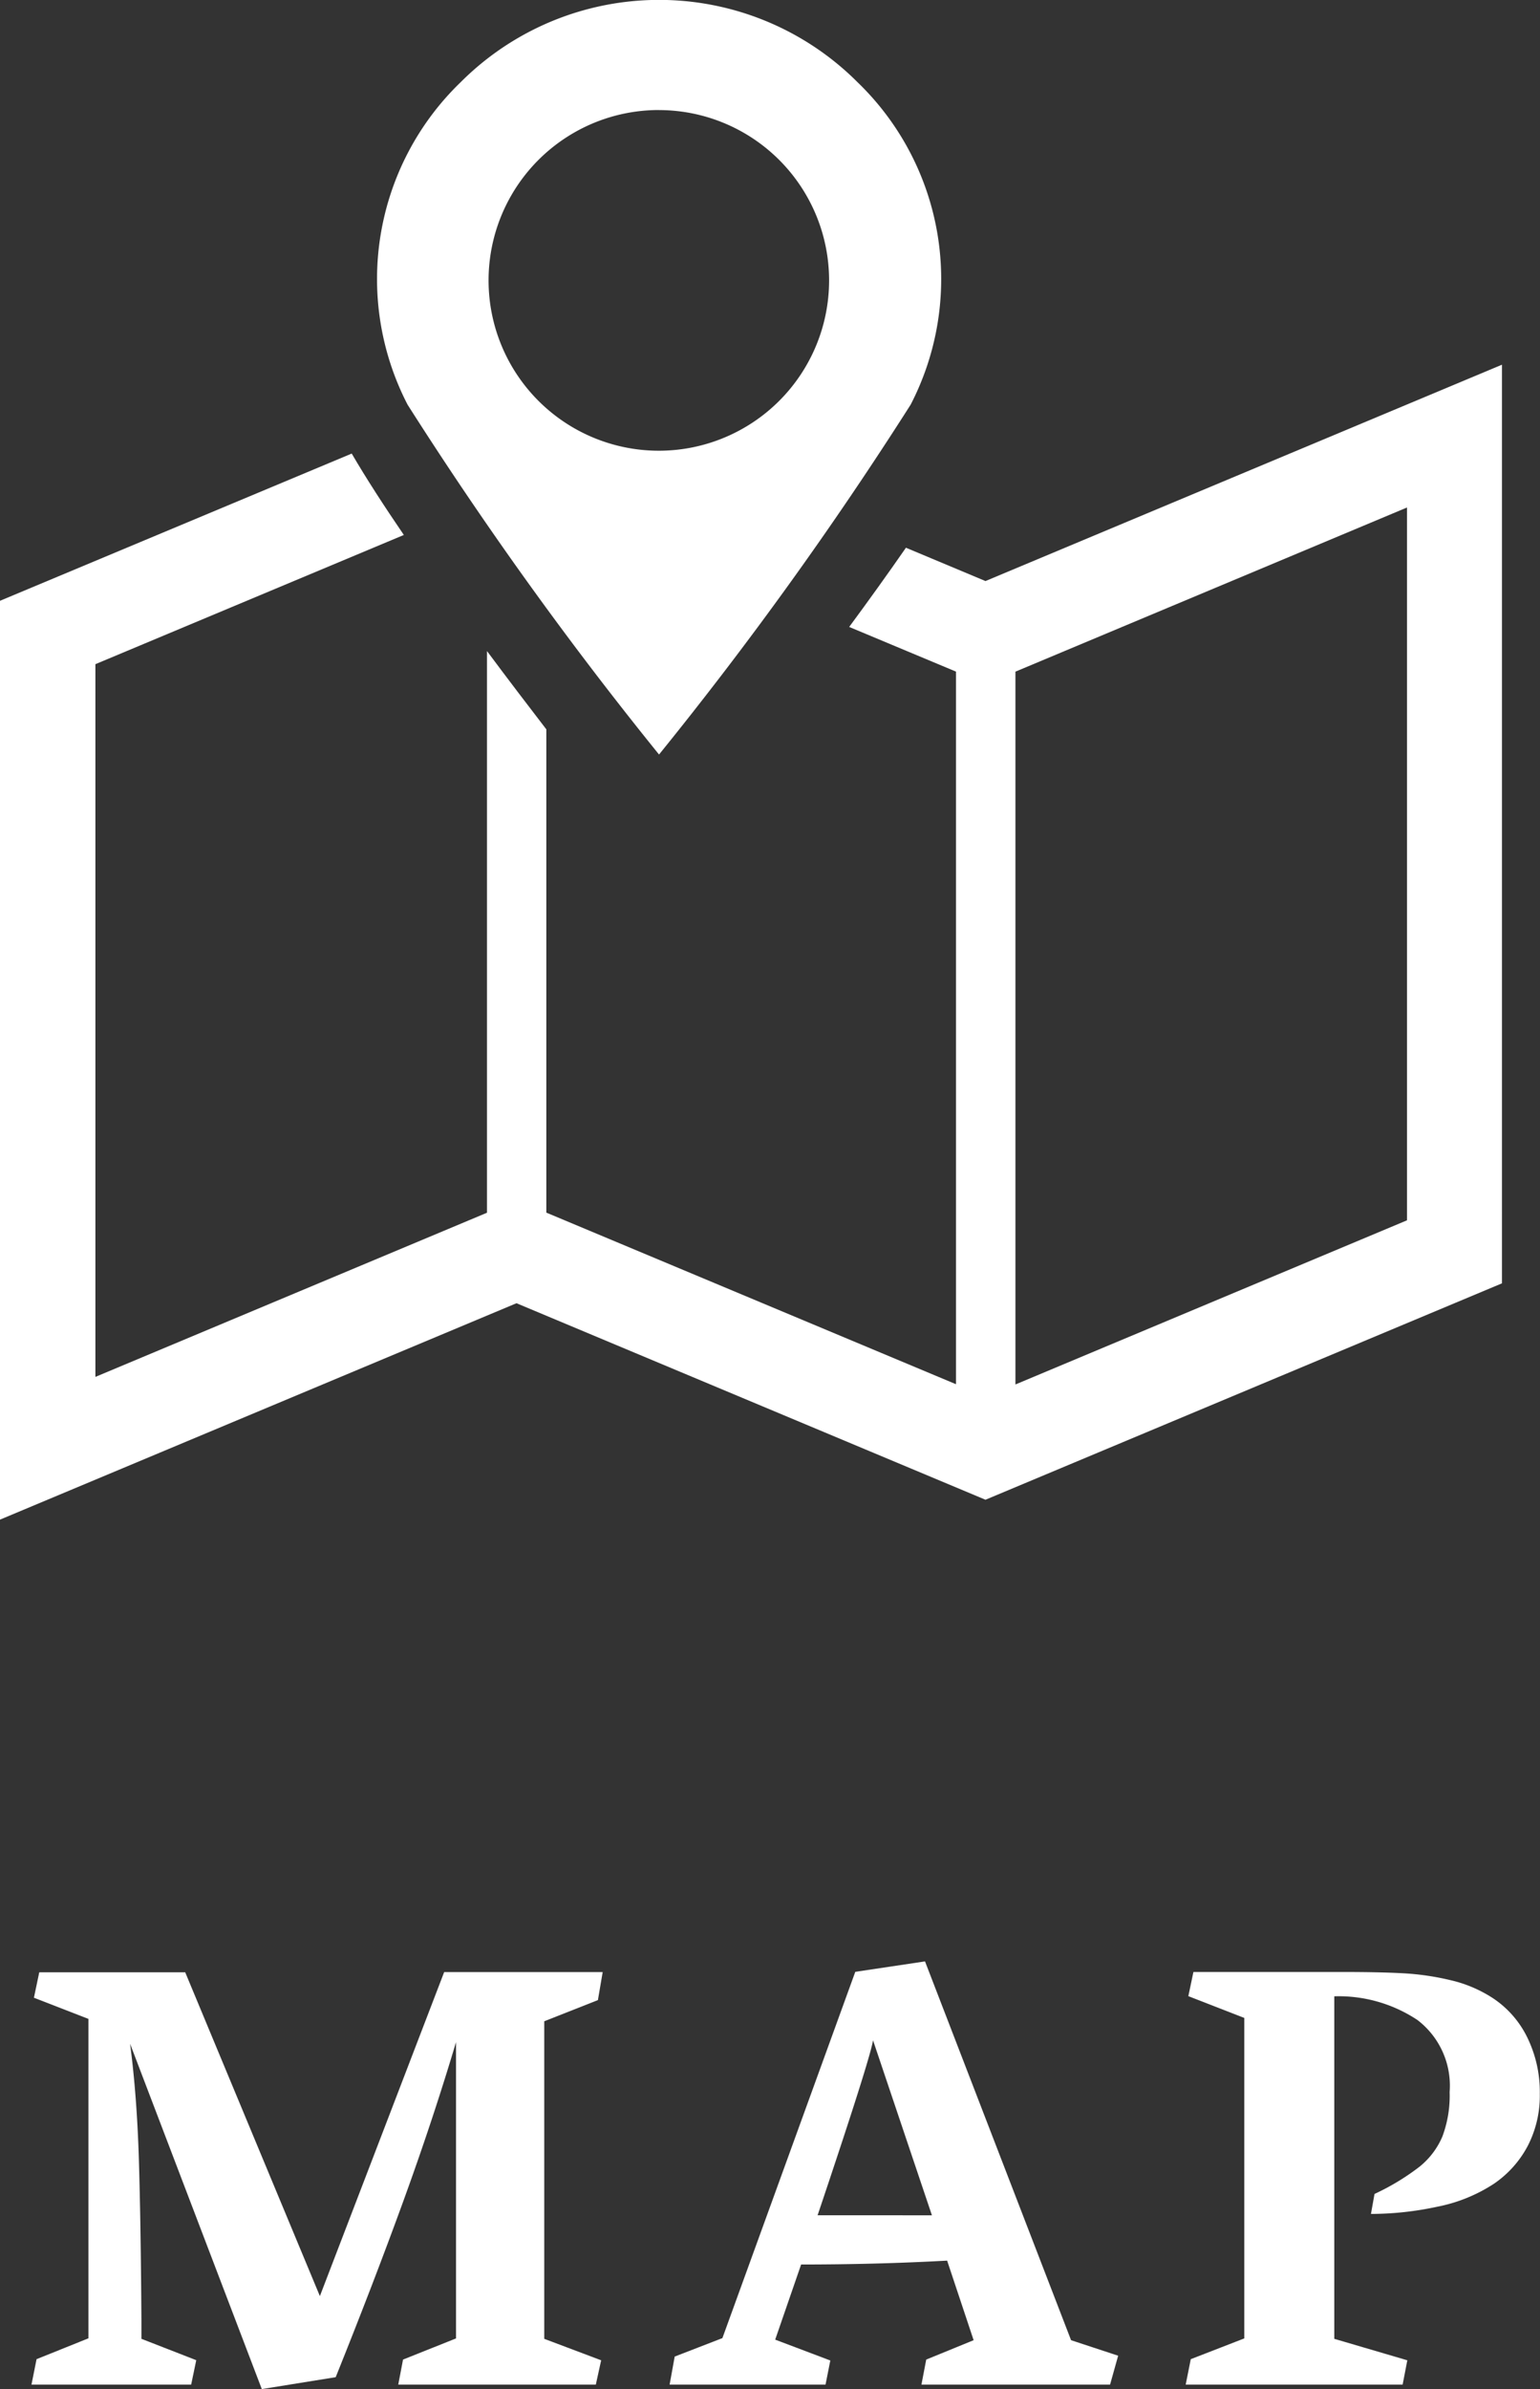
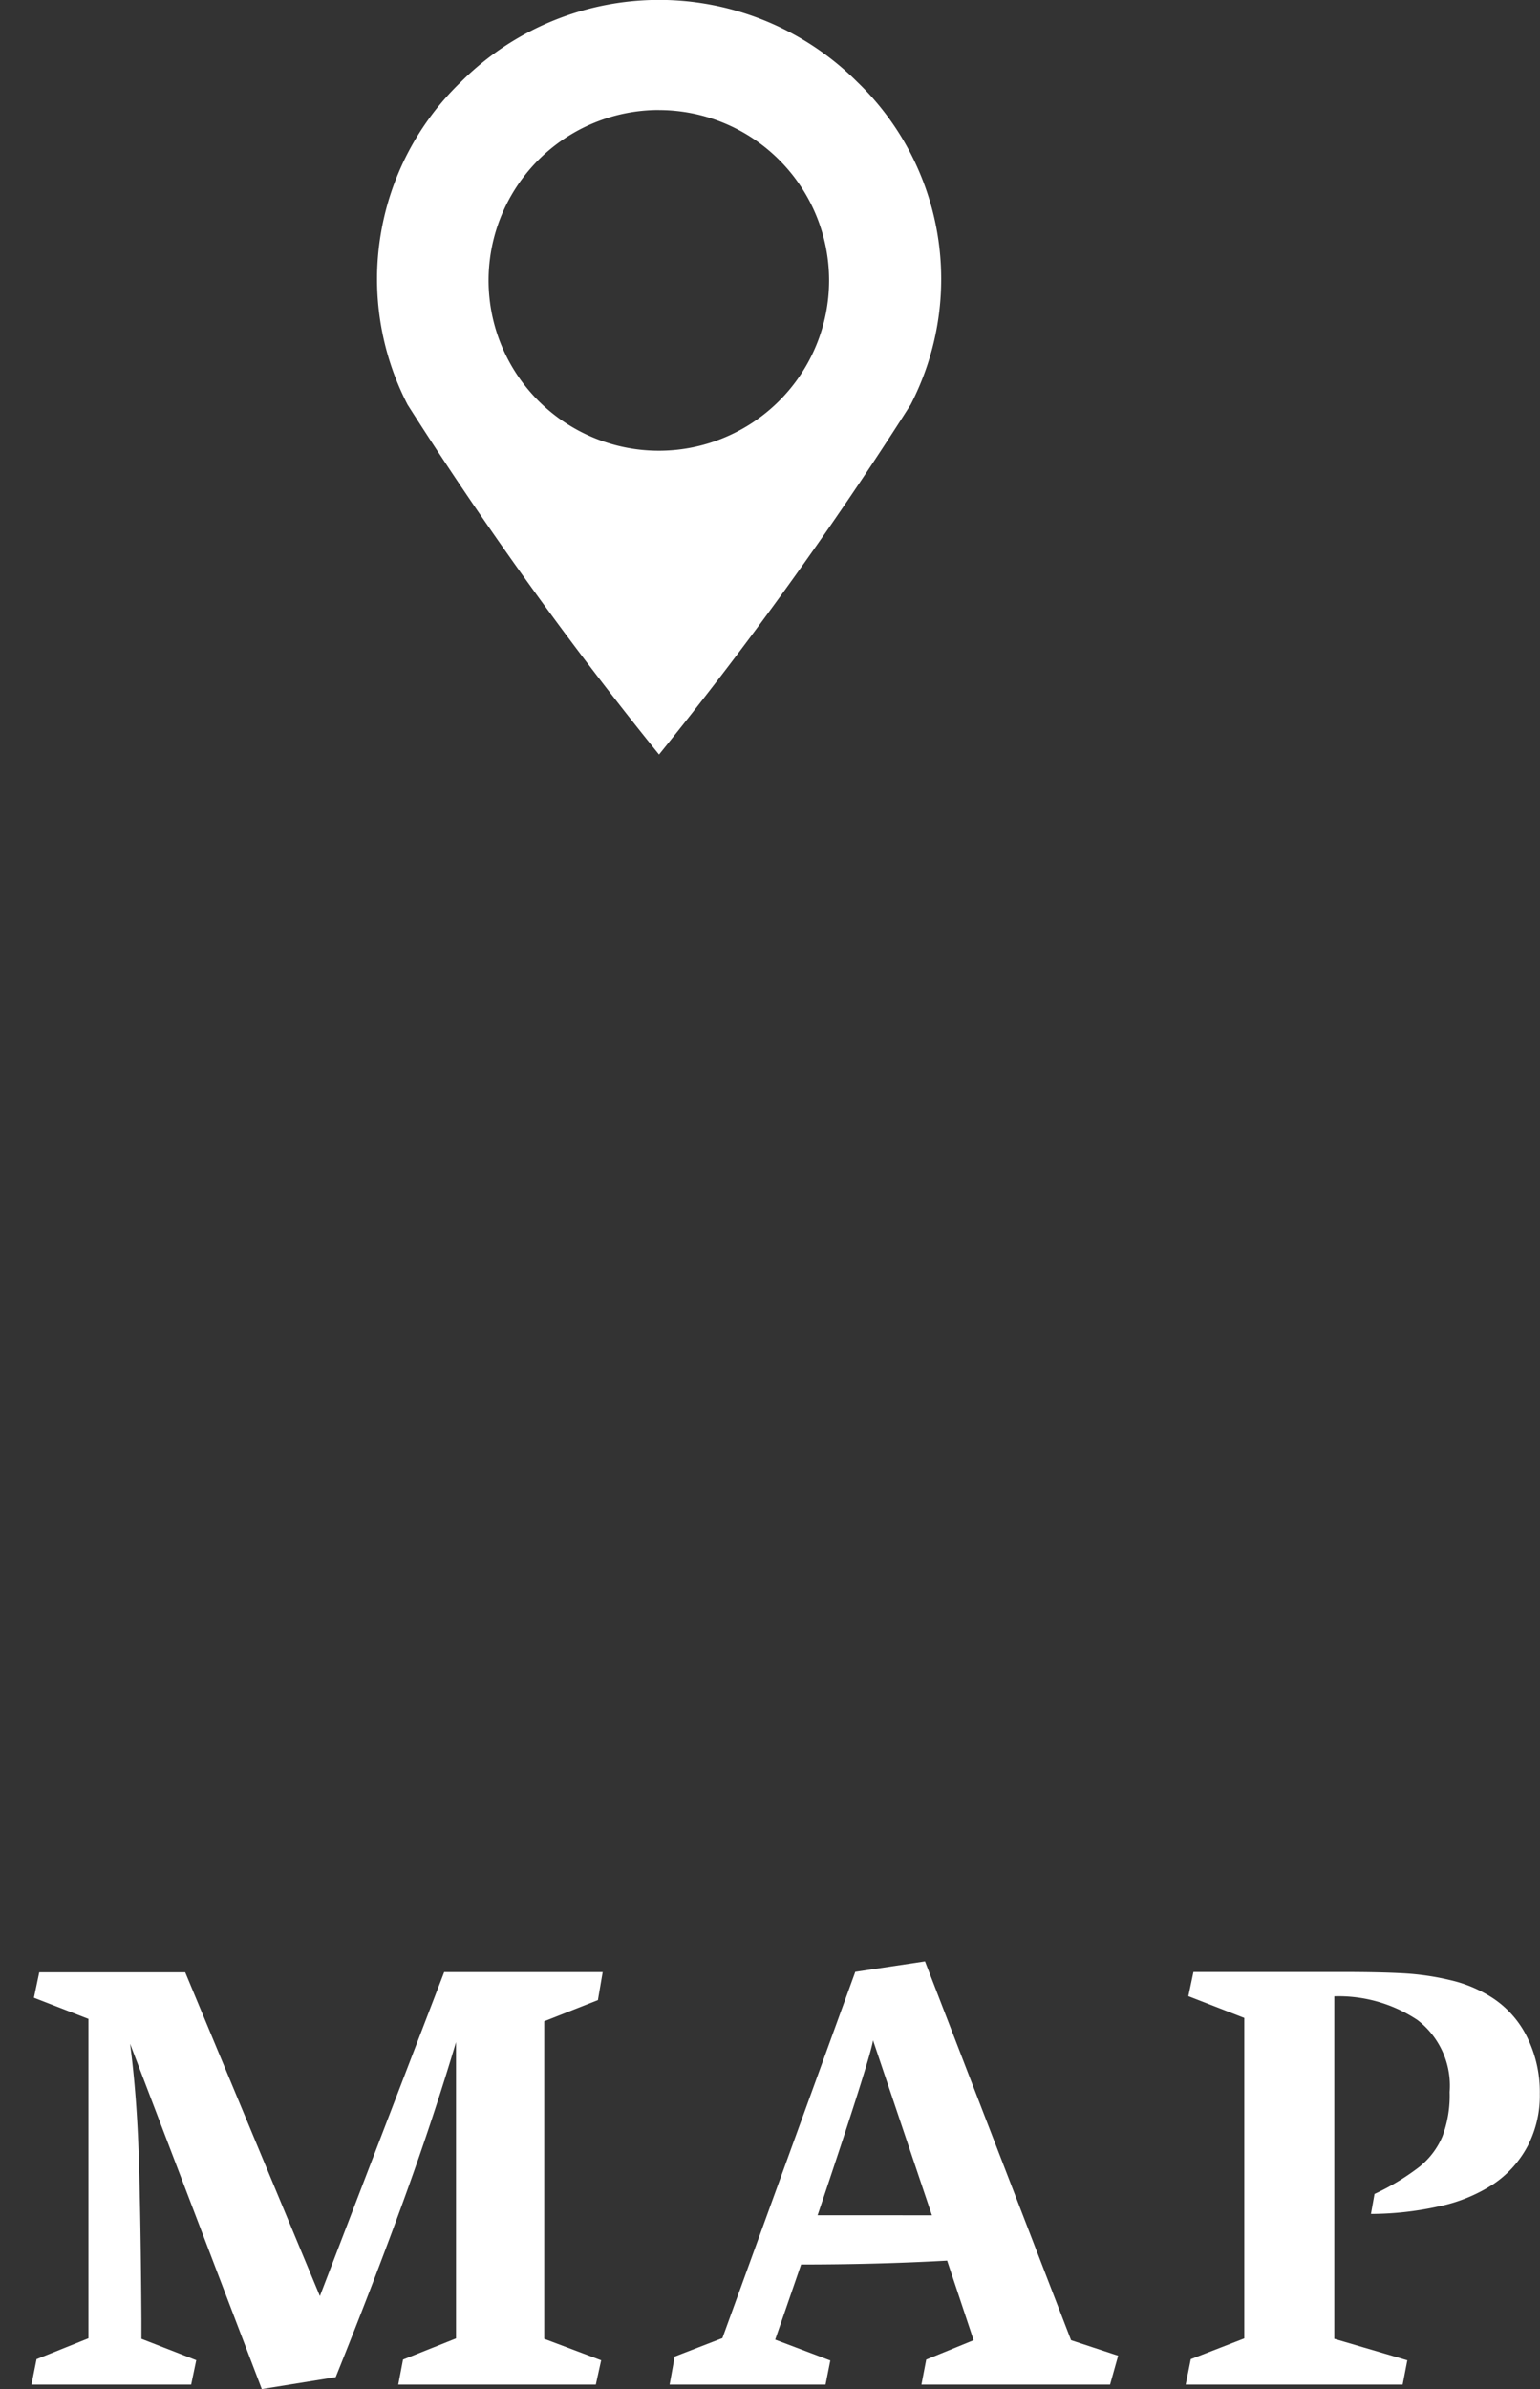
<svg xmlns="http://www.w3.org/2000/svg" width="30.282" height="46.963" viewBox="0 0 30.282 46.963">
  <rect x="0" y="0" width="30.282" height="46.963" fill="#333333" stroke="none" />
  <g transform="translate(-883.733 -2890.125)">
    <g transform="translate(880.811 2890.125)">
-       <path d="M22.3,127.112l-1.564-.655c-.358.516-.738,1.045-1.116,1.557l2.1.878V142.9l-8.055-3.373v-9.5c-.346-.45-.748-.976-1.167-1.539v11.041l-7.7,3.227V128.746l6.065-2.54c-.391-.573-.743-1.116-1.025-1.6L2.922,127.5v18.062l10.156-4.254,9.222,3.863,10.156-4.254V122.859Zm8.289,12.566-7.7,3.227V128.893l7.7-3.227Z" transform="translate(0 -115.69)" fill="#fff" />
      <path d="M135.352,14.832A74.444,74.444,0,0,0,140.3,7.954a5.374,5.374,0,0,0-1.047-6.34,5.514,5.514,0,0,0-7.8,0,5.376,5.376,0,0,0-1.046,6.34A74.394,74.394,0,0,0,135.352,14.832Zm0-12.668A3.348,3.348,0,1,1,132,5.512,3.349,3.349,0,0,1,135.352,2.163Z" transform="translate(-119.471 0)" fill="#fff" />
    </g>
    <path d="M.4-7.605l.105-.5H3.375L6.023-1.74,8.467-8.109h3.117l-.094.551-1.055.416V-.9l1.119.422L11.449,0H7.564l.094-.492L8.7-.908V-6.732Q8.25-5.221,7.67-3.624T6.334-.146L4.881.088,2.291-6.7q.135,1.025.173,2.282t.05,3.167V-.9L3.592-.48l-.1.48H.352l.1-.5,1.02-.41V-7.189ZM21.72-.568,21.561,0H17.852l.094-.492.932-.381-.521-1.564q-1.377.076-2.871.076l-.51,1.477,1.084.41L15.966,0H12.9L13-.551l.938-.363,2.613-7.2,1.371-.205L20.794-.873Zm-3.662-2.76L16.9-6.768q-.059.375-1.09,3.439ZM24.2-.908v-6.3l-1.1-.428.1-.475h2.936q.732,0,1.2.026a5.182,5.182,0,0,1,.932.138,2.578,2.578,0,0,1,.823.352,1.948,1.948,0,0,1,.674.771,2.437,2.437,0,0,1,.246,1.11A2.149,2.149,0,0,1,29.778-4.7a2.066,2.066,0,0,1-.671.753,3.128,3.128,0,0,1-1.116.451,6.209,6.209,0,0,1-1.3.141l.07-.393a4.653,4.653,0,0,0,.882-.533,1.529,1.529,0,0,0,.451-.592,2.282,2.282,0,0,0,.144-.879,1.623,1.623,0,0,0-.633-1.415,2.8,2.8,0,0,0-1.635-.466V-.9l1.436.422L27.314,0H23.048l.1-.5Z" transform="translate(884 2937)" fill="#fff" />
  </g>
</svg>